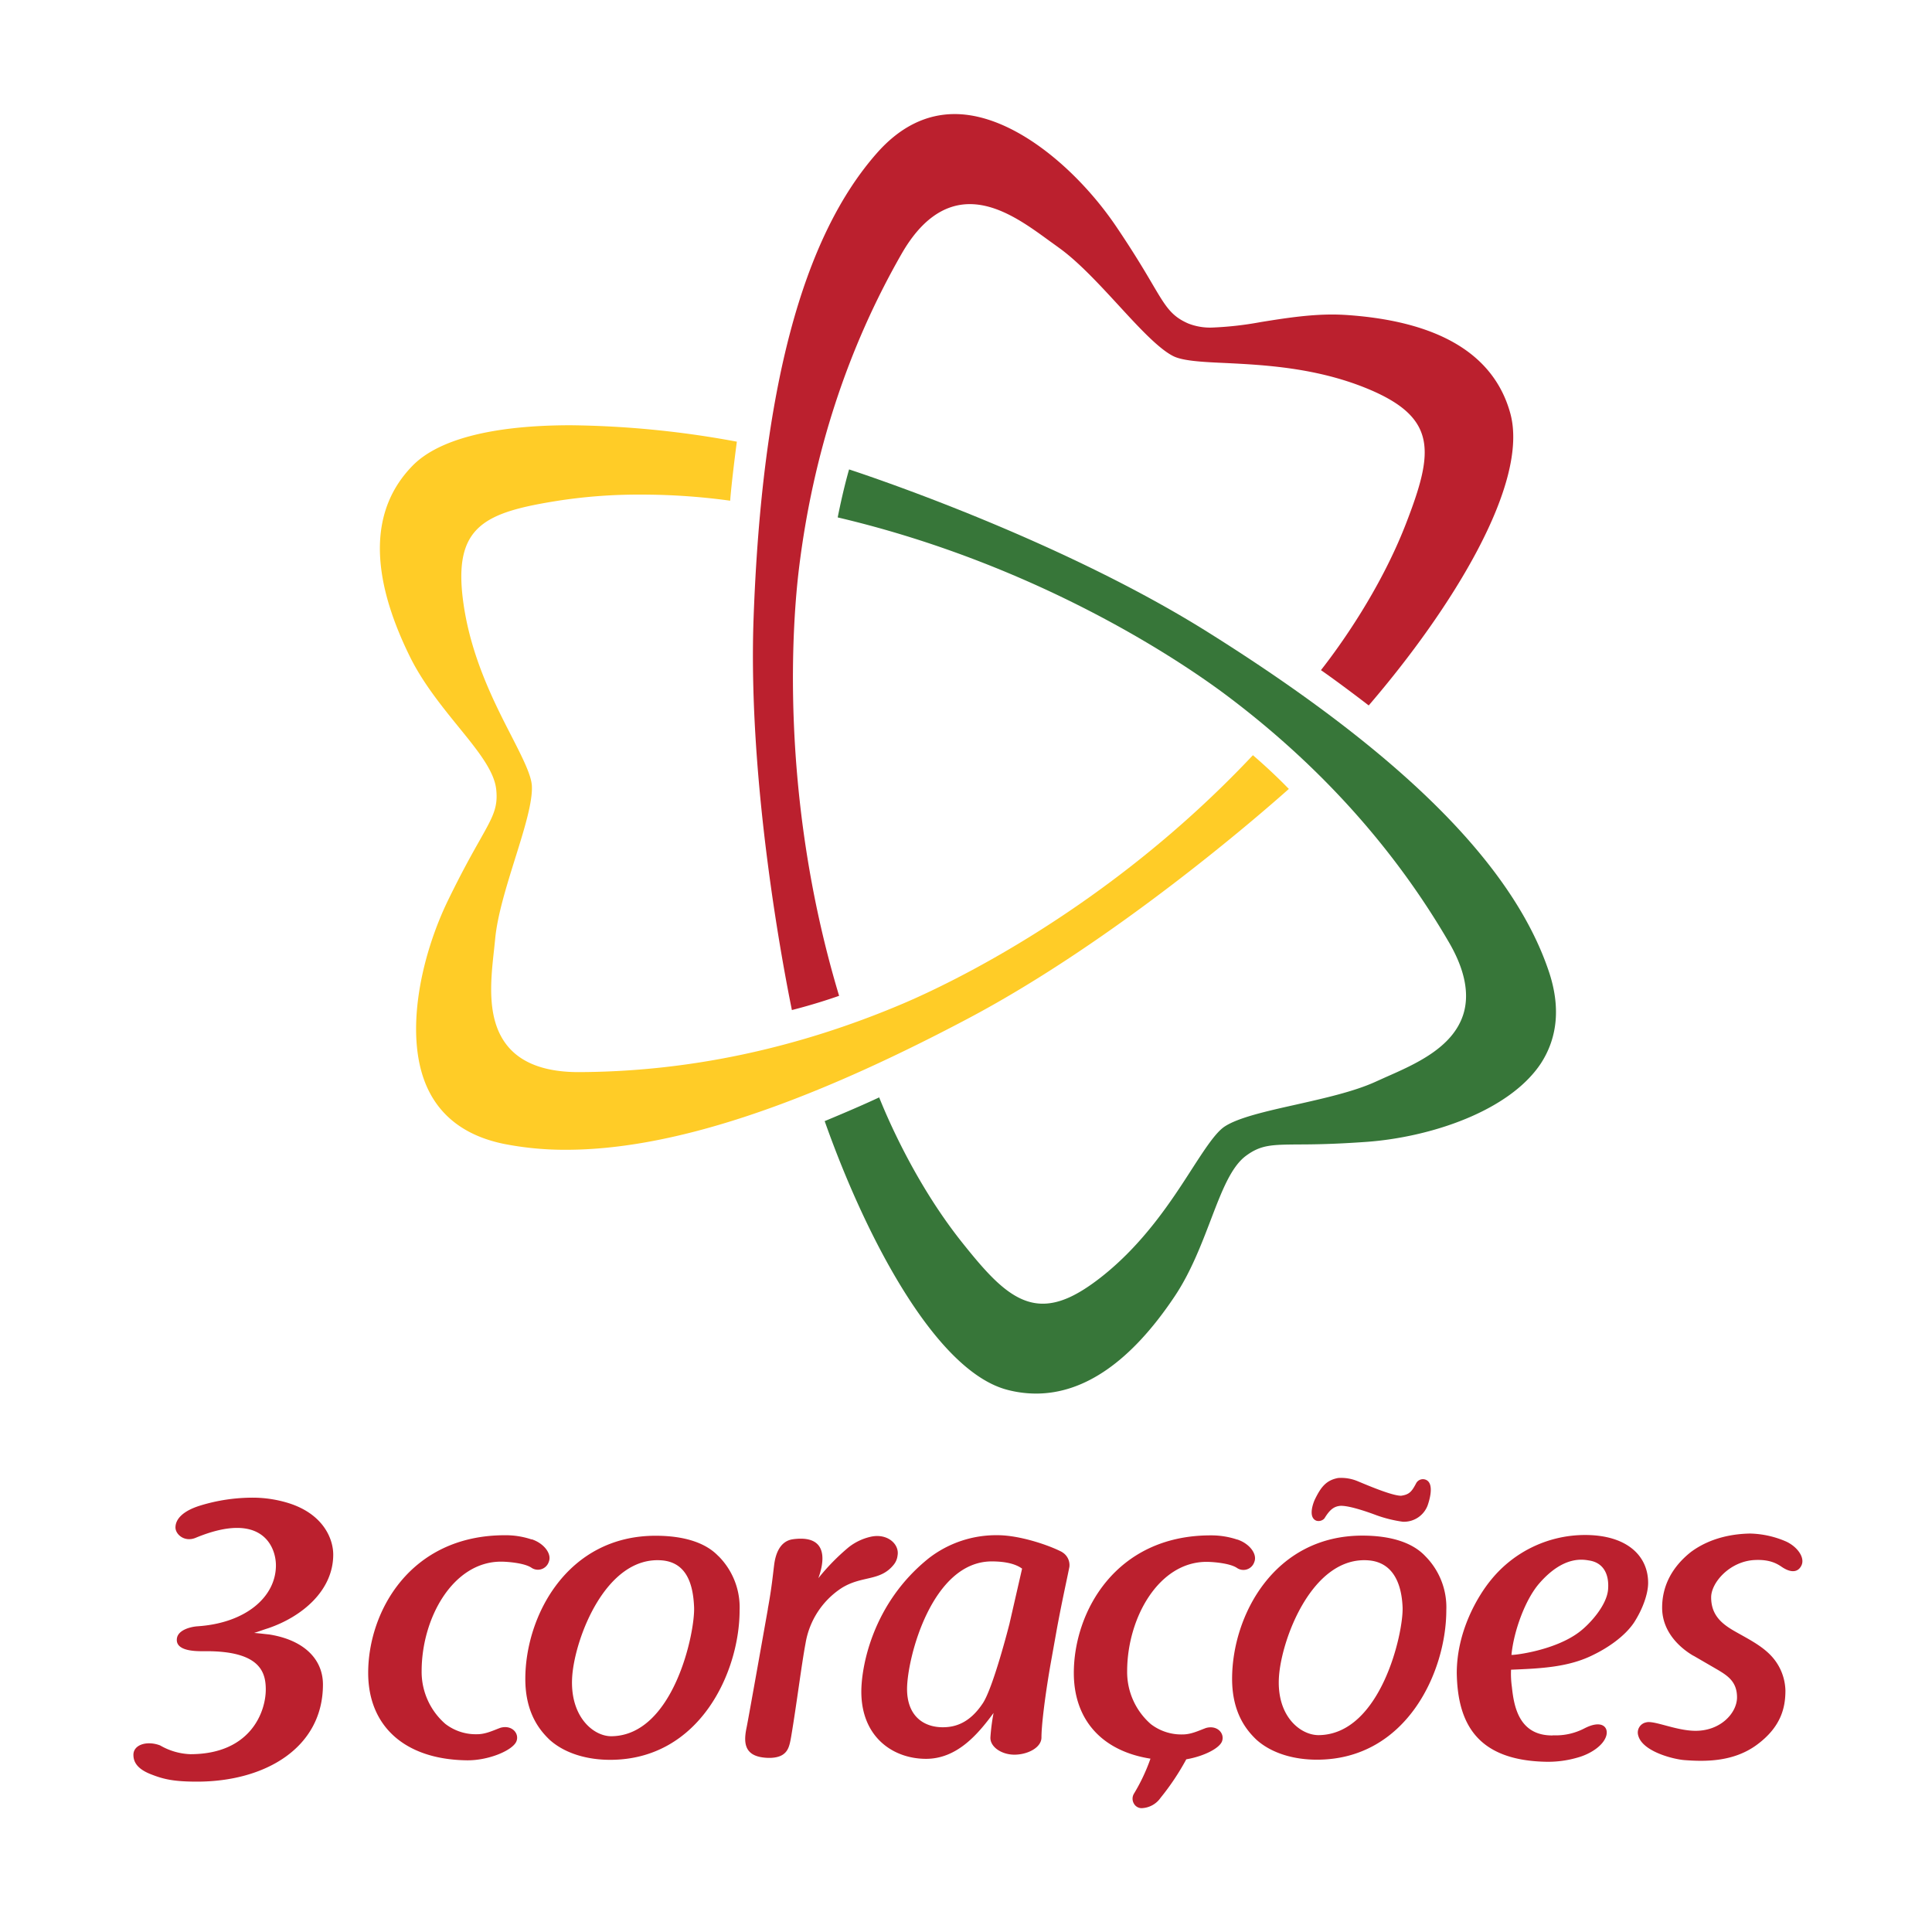
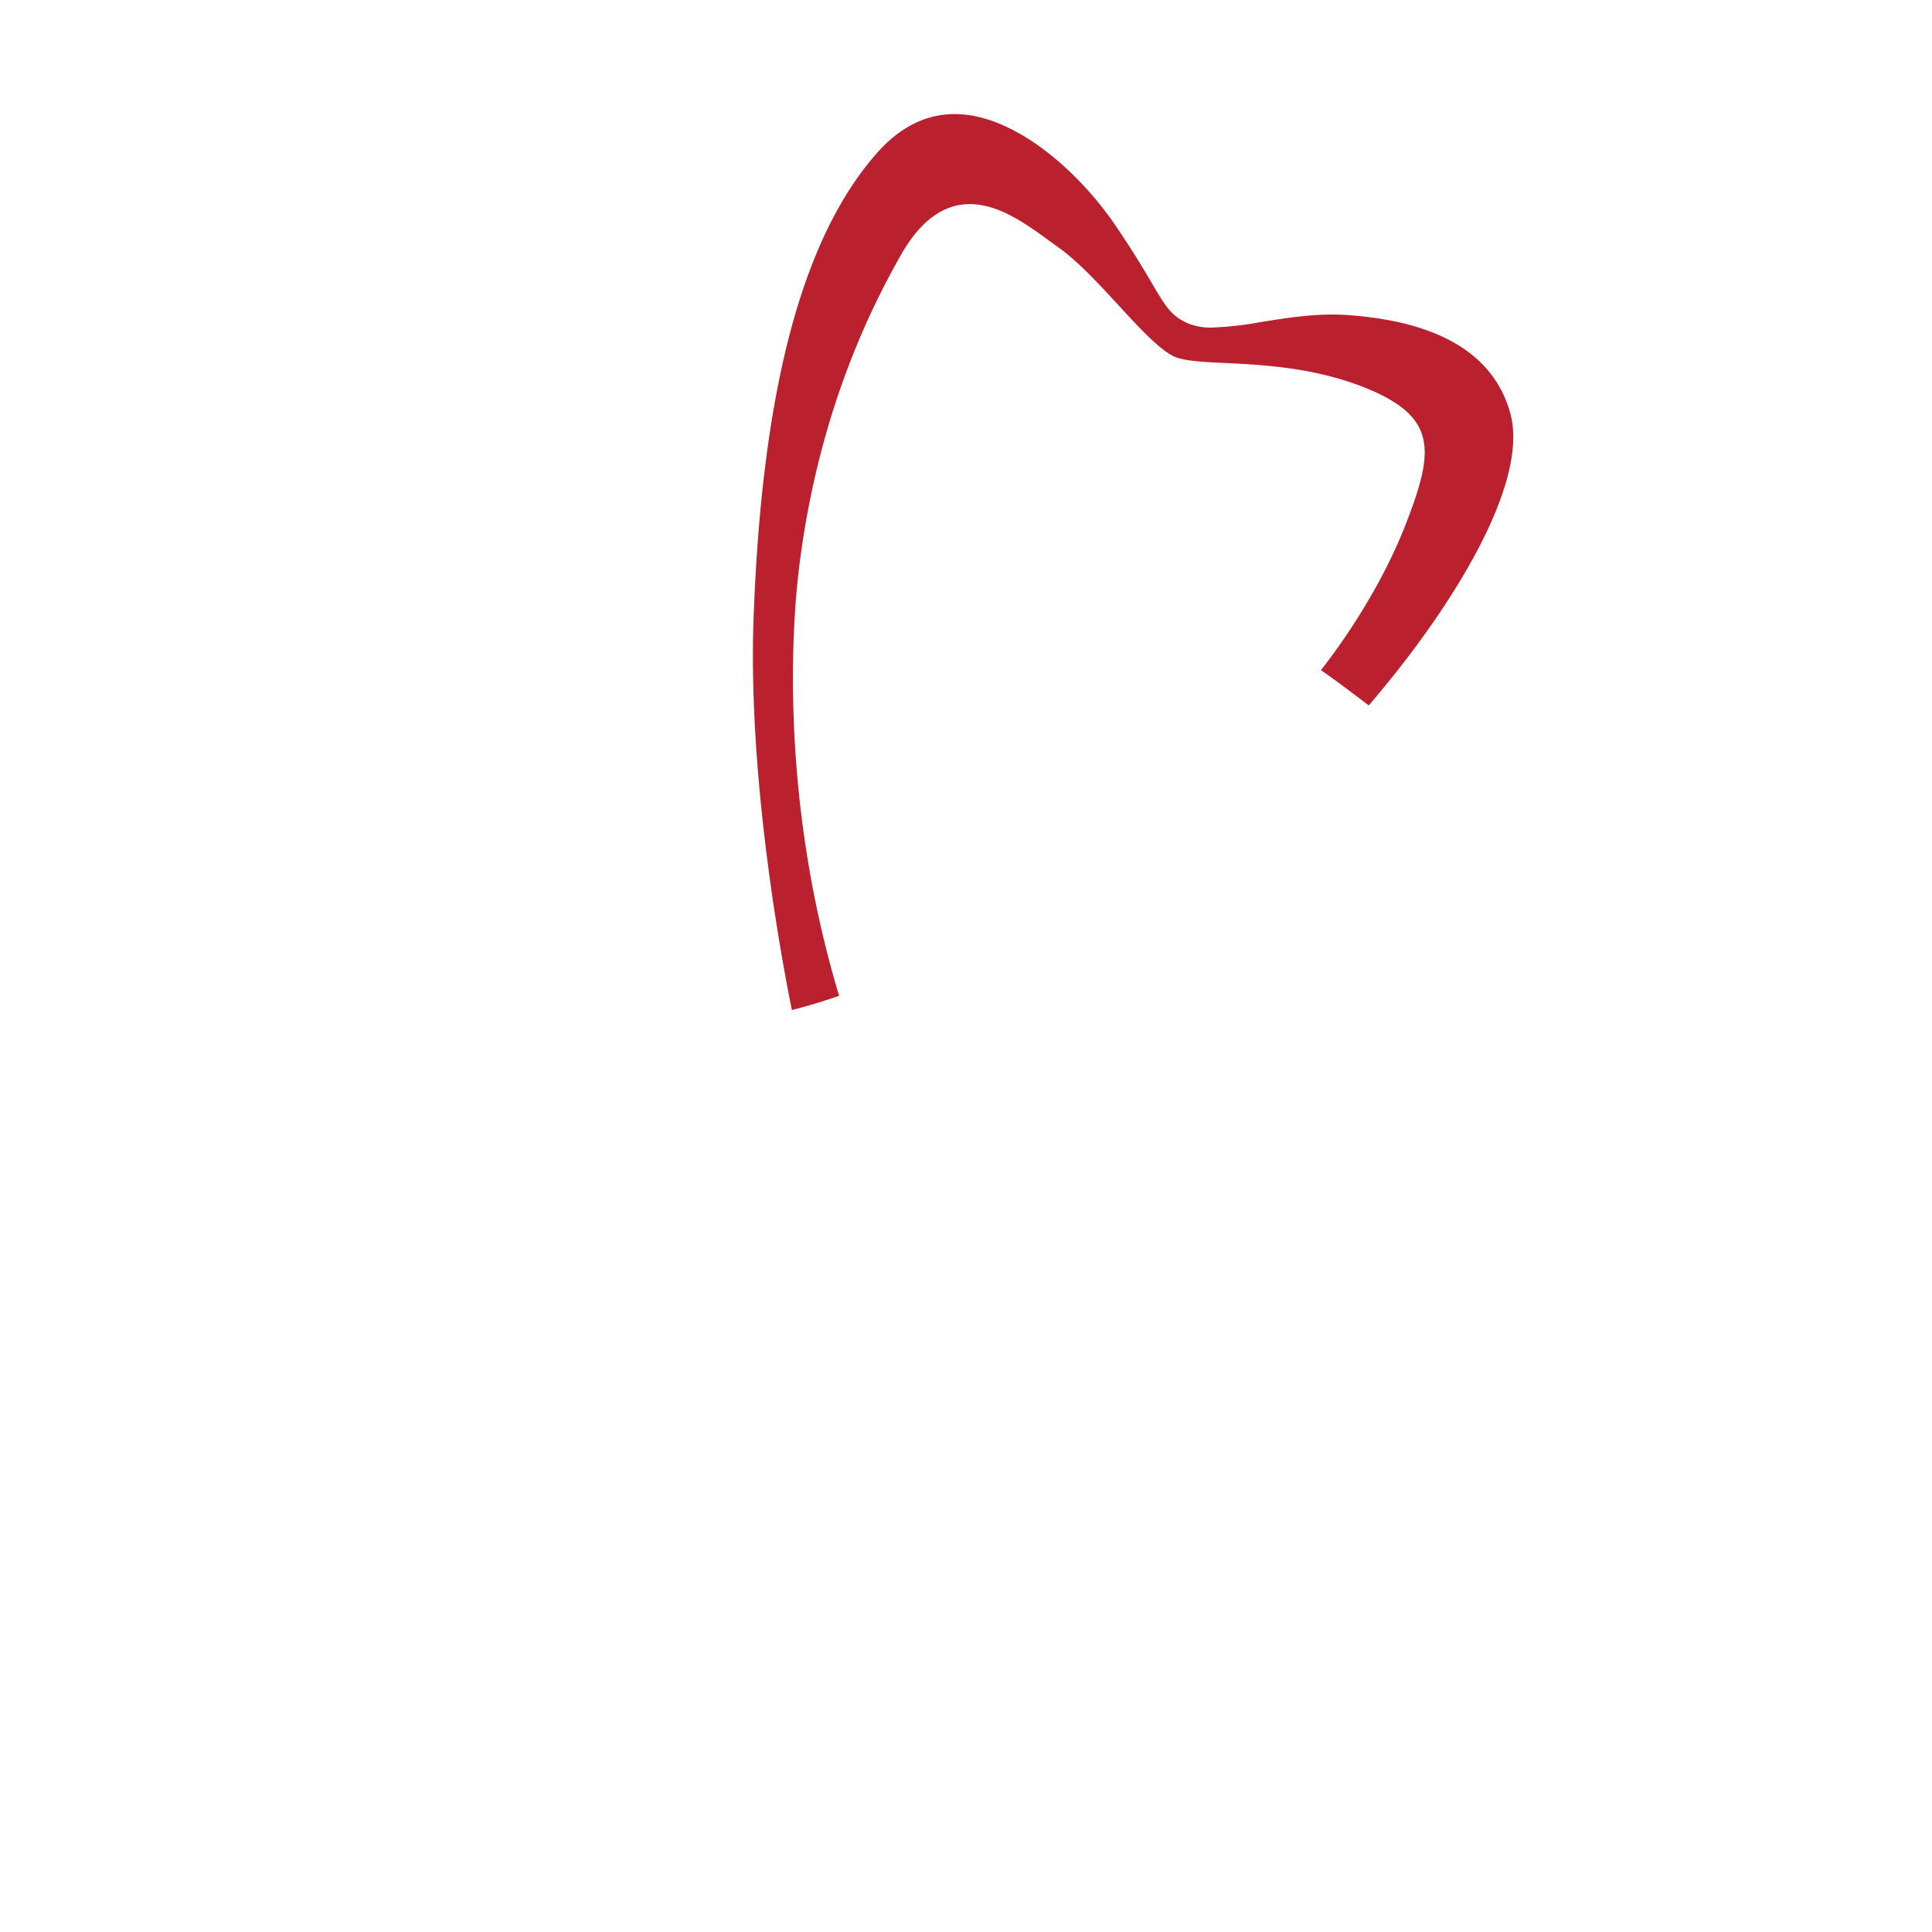
<svg xmlns="http://www.w3.org/2000/svg" id="Layer_1" data-name="Layer 1" viewBox="0 0 561.63 561.63">
  <defs>
    <style>.cls-1{fill:#bb202e;}.cls-2{fill:#377639;}.cls-3{fill:#ffcc27;}</style>
  </defs>
-   <path class="cls-1" d="M389.87,437.74h0c2.72,0,8.12,1.93,10.32,2.76a38.18,38.18,0,0,0,7.62,1.87,3.7,3.7,0,0,0,.46,0,7.35,7.35,0,0,0,6.74-4.74c0-.06,2.35-6.19-.47-7.44a2.23,2.23,0,0,0-2.87,1c-1.28,2.44-2,3.28-4.37,3.62h0c-2.19,0-7.32-2-12.08-4l-.58-.24a12.39,12.39,0,0,0-5.64-.92c-3.47.64-5,2.64-6.71,6.12-.56,1.14-2.11,5.33.38,6.3a2.3,2.3,0,0,0,2.33-.66c1.53-2.49,2.72-3.57,4.88-3.68Zm-30.19,9.82a23.81,23.81,0,0,0-7.75-1.23c-27.61,0-39.77,22.24-39.77,40,0,13.59,8.15,22.69,22.28,24.91a54.13,54.13,0,0,1-4.82,10.21,2.82,2.82,0,0,0,0,2.85,2.57,2.57,0,0,0,2.21,1.33,7,7,0,0,0,5.54-3,72.49,72.49,0,0,0,7.48-11.2c5-.85,9.61-3.15,10.39-5.23.84-2.27-1.35-4.79-4.66-3.88-2.17.8-4.31,1.88-6.82,1.88a14.55,14.55,0,0,1-9.21-3,20.1,20.1,0,0,1-6.89-15.34c0-15.51,9.16-31.83,23.08-31.83,1.71,0,6.62.35,8.76,1.71a3.33,3.33,0,0,0,5.14-1.71c.91-2.29-1.44-5.35-5-6.51ZM492.3,481.35c-3.53-2.05-9.12-6.66-9.12-14,0-6.17,2.74-11.71,8.33-16.16,5.81-4.33,12.56-5.31,17.25-5.39a27.82,27.82,0,0,1,10.51,2.34c3.3,1.56,5.47,4.68,4.42,6.91-.84,1.8-2.72,2.48-5.74.44-1.22-.83-3.31-2.19-7.73-2-7.29.28-12.79,6.52-12.79,10.85,0,5.36,3.32,7.87,7.09,10,4.14,2.35,8.4,4.45,11.17,7.94a15.32,15.32,0,0,1,3.33,9.16c0,4.91-1.22,10.59-8.4,15.84-6.73,4.9-14.84,4.85-20.94,4.38-3.07-.22-12.22-2.44-13.45-7.16a3,3,0,0,1,2.33-3.81c2.22-.62,8.49,2.34,14,2.45,7.53.18,12.39-5.16,12.39-9.72s-2.74-6.29-5.59-8l-7.08-4.11Zm-40.92,23.14c-9.93.11-11.3-8.67-11.88-14.11a27.28,27.28,0,0,1-.24-5c8.67-.35,16.82-.71,24-4.36,4-1.94,9-5.25,11.75-9.35,2.51-3.89,4.1-8.33,4.1-11.53,0-7.87-6.15-13.92-18.36-13.92a35.22,35.22,0,0,0-27.27,13c-3.87,4.68-10,14.94-10,27.15.24,14.26,5.6,25.19,25.45,25.76a30.67,30.67,0,0,0,9.68-1.21c3.65-1,7.55-3.46,8.35-6.41.66-2.51-1.41-4.65-6.4-2.06a18,18,0,0,1-9.15,2Zm-12-23.43c.66-6.88,4-16.1,8.11-20.8,7.13-8.18,12.84-6.89,14.53-6.62,3.7.58,5.82,3.48,5.45,8.37-.36,4.66-5.26,10-8.18,12.26-7.3,5.7-19.94,7-19.91,6.79ZM308.71,451.18a4.38,4.38,0,0,1,2.16,4.3c-.74,3.78-2,9.23-3.61,17.88l-2,11.18c-1.6,9.36-2.51,17.23-2.51,20.54,0,2.85-3.77,4.91-7.65,5s-7.4-2.28-7.18-5.13a58.8,58.8,0,0,1,.91-7c-4.67,6.38-10.72,13.34-19.63,13.34-9.46,0-18.64-6.16-18.81-19.17-.1-7.2,3.08-26,19.73-39.24A32,32,0,0,1,290,446.28c6.29,0,14.78,2.82,18.75,4.9ZM297.12,456c-2.37-1.75-6.08-2.1-8.82-2.1-17.34,0-24.58,27.92-24.62,37.07,0,7.76,4.69,11.14,10.39,11.14,3.31,0,7.58-1,11.46-6.72,3.08-4.22,7.91-23.32,7.91-23.32L297.12,456Zm-73.9,11.73s-5.69,32.11-6.18,34.43c-.83,3.95-.88,7.87,4.46,8.69,2,.31,4.56.27,6.14-.83s1.93-2.76,2.37-5.3c1.54-9.11,3-20.87,4.16-27a23.83,23.83,0,0,1,10.36-16c5.95-3.81,11.24-1.9,15.23-6.81a5.11,5.11,0,0,0,1.16-2.73c.6-3.31-3-6.59-7.93-5.42a16.09,16.09,0,0,0-6.26,3,63.05,63.05,0,0,0-8.82,9c.11-.56,5.37-13-7.36-11.31-4,.53-5.15,4.64-5.5,7.42-.34,2.6-.69,6.58-1.83,12.74Zm191.07-15.4a21.05,21.05,0,0,1,6.15,15.75c0,17.8-11.51,43.46-37.63,43.46-6.63,0-13.13-1.82-17.58-5.82-2.73-2.62-7.06-7.64-7.06-17.68,0-18.37,12.2-41.64,37.87-41.64,8.1,0,14.49,1.94,18.25,5.93Zm-16.4,1.27c-16.26-1.34-25.3,22.57-26.09,33.74-.81,11.66,6.34,17.13,11.59,17.06,18-.22,24.63-29.75,24.34-37.18-.27-6.63-2.61-13-9.84-13.62Zm-189.06-1.27A21.07,21.07,0,0,1,215,468.12c0,17.8-11.52,43.46-37.65,43.46-6.61,0-13.12-1.82-17.57-5.82-2.73-2.62-7.07-7.64-7.07-17.68,0-18.37,12.21-41.64,37.88-41.64,8.1,0,14.49,1.94,18.25,5.93Zm-16.4,1.27c-16.26-1.34-25.31,22.57-26.09,33.74-.8,11.66,6.18,17.45,11.43,17.38,18-.22,24.3-30.07,24-37.5-.27-6.63-2.12-13-9.35-13.62Zm-37.88-6.08a23.79,23.79,0,0,0-7.74-1.23c-27.61,0-39.78,22.24-39.78,40,0,15.51,10.64,25.19,28.66,25.43,6.39.09,13.48-2.94,14.46-5.58.84-2.27-1.35-4.79-4.66-3.88-2.17.8-4.31,1.88-6.82,1.88a14.51,14.51,0,0,1-9.2-3,20.07,20.07,0,0,1-6.9-15.34c0-15.51,9.16-31.83,23.07-31.83,1.72,0,6.63.35,8.77,1.71a3.33,3.33,0,0,0,5.14-1.71c.91-2.29-1.44-5.35-5-6.51ZM83.78,436.92c10.16,3.15,13.09,10.36,13.09,15,0,10.37-8.91,18-18.94,21.42-1.46.45-2.26.79-4.06,1.35,1.47.11,3.16.33,4.4.45,10,1.58,15.61,7.11,15.61,14.55,0,18.36-16.75,28.23-36.6,28.23-7.1,0-9.93-.78-13.43-2.15s-5-3.2-5.06-5.45c-.17-3.19,4-4.39,7.78-2.92a18.75,18.75,0,0,0,8.76,2.54c17.47,0,21.93-12.26,21.93-18.8C77.26,486.17,75.67,480,60,480c-2,0-9.16.36-8.57-3.73.35-2.44,3.92-3.36,6-3.51,14.06-.93,22.78-8.58,22.78-17.71,0-5.41-4.09-16-23.36-8-3.2,1.32-5.9-1-5.84-3.11.06-2.36,2.14-4.68,7.05-6.23a52,52,0,0,1,15.73-2.34A35.31,35.31,0,0,1,83.78,436.92Z" />
  <path class="cls-1" d="M439,120c-4.78-17.08-20.83-26.65-47.71-28.44-1.3-.08-2.64-.13-4-.13-7.11,0-14.28,1.15-20.76,2.19a97.9,97.9,0,0,1-14.13,1.6,17.29,17.29,0,0,1-7-1.19c-4.92-2.15-6.53-4.88-10.42-11.48-2.26-3.85-5.37-9.11-10.52-16.73-11-16.25-29.76-32.66-46.93-32.66-8.38,0-16,3.83-22.63,11.36-21.7,24.62-33.42,68.81-35.83,135.09-1.76,48.25,8.89,102.88,11,113.35l.13.66.67-.17c5.21-1.35,9.66-2.79,12.47-3.76l.59-.21-.18-.59c-17.53-58.68-13.22-109.51-11.48-123.69,4.08-33.3,14.12-64,29.83-91.42,5.49-9.58,12.16-14.44,19.82-14.44,8.58,0,16.72,6,23.26,10.77,0,0,2,1.43,2.67,1.93,5.58,4,11.49,10.39,17.25,16.64,6,6.54,11.73,12.73,16,14.86,2.84,1.41,8.61,1.7,15.38,2,10.92.55,25.88,1.31,40.6,7.27,21,8.52,19.71,18.54,11.65,39.38-7.56,19.52-19.52,35.93-24.31,42.08l-.42.54.56.39c4.28,3,9.89,7.23,12.84,9.5l.49.37.4-.47C421.79,177.16,444.78,140.49,439,120Z" />
-   <path class="cls-2" d="M450.23,282.35c-10.46-31.09-42.87-63.33-99.07-98.56-40.92-25.67-93.55-43.75-103.69-47.12l-.64-.21-.19.65c-1.43,5.16-2.4,9.75-3,12.69l-.12.61.6.14c59.63,14.16,101.47,43.31,112.86,51.91,26.78,20.17,48.4,44.23,64.27,71.54,4.65,8,6,15.08,4.09,21-3.13,9.6-13.84,14.32-22.6,18.17l-2.86,1.29c-6.26,2.85-14.78,4.76-23,6.62-8.69,1.94-16.9,3.78-20.89,6.41-2.64,1.75-5.78,6.59-9.48,12.31C340.6,349,332.47,361.57,320,371.34c-6.78,5.29-12,7.64-16.88,7.64-8.48,0-15.17-7.48-23-17.25-13.17-16.35-21.37-34.88-24.29-42.08l-.26-.64-.62.29c-5.18,2.42-12.53,5.49-14.65,6.37l-.57.24.21.58c12.09,34,32.35,72.29,53,77.56a33,33,0,0,0,8.24,1.06c14.19,0,27.72-9.48,40.23-28.17,4.71-7,7.82-15.17,10.57-22.35,3.16-8.27,5.89-15.4,10.24-18.61s7.5-3.22,15.17-3.29c4.47,0,10.6-.09,19.73-.74,18.61-1.33,41.53-8.88,50.78-22.77C452.85,301.58,453.67,292.56,450.23,282.35Z" />
-   <path class="cls-3" d="M374.19,228.86c-4-4.09-7.68-7.34-9.5-8.92l-.47-.4-.43.45c-42.05,44.54-88.23,66.21-101.37,71.79-30.88,13.11-62.59,19.79-94.25,19.88-9.19,0-15.95-2.35-20.12-7-6.74-7.53-5.47-19.15-4.44-28.49,0,0,.25-2.34.34-3.28.65-6.81,3.23-15.09,5.77-23.23,2.66-8.49,5.17-16.52,4.89-21.29-.2-3.18-2.84-8.35-5.91-14.36-5-9.72-11.81-23-14-38.79-3.14-22.48,6.21-26.33,28.27-29.77a153.2,153.2,0,0,1,23.26-1.67,189.61,189.61,0,0,1,25.35,1.68l.68.1.05-.68c.41-4.79,1.21-11.28,1.81-15.88l.08-.61-.61-.11a278.52,278.52,0,0,0-47.7-4.66c-22.54,0-38.43,4.06-45.95,11.75-12.41,12.69-12.67,31.38-.77,55.54,3.74,7.58,9.22,14.35,14.07,20.33,5.59,6.87,10.4,12.8,11,18.18s-1,8.09-4.74,14.76c-2.19,3.87-5.18,9.17-9.23,17.48-8.16,16.77-13.08,40.39-5.67,55.35,4.05,8.18,11.45,13.41,22,15.54a91.4,91.4,0,0,0,17.92,1.69c30.19,0,68.46-12.5,117-38.21,42.68-22.6,84.66-59.15,92.64-66.24l.51-.45Z" />
</svg>